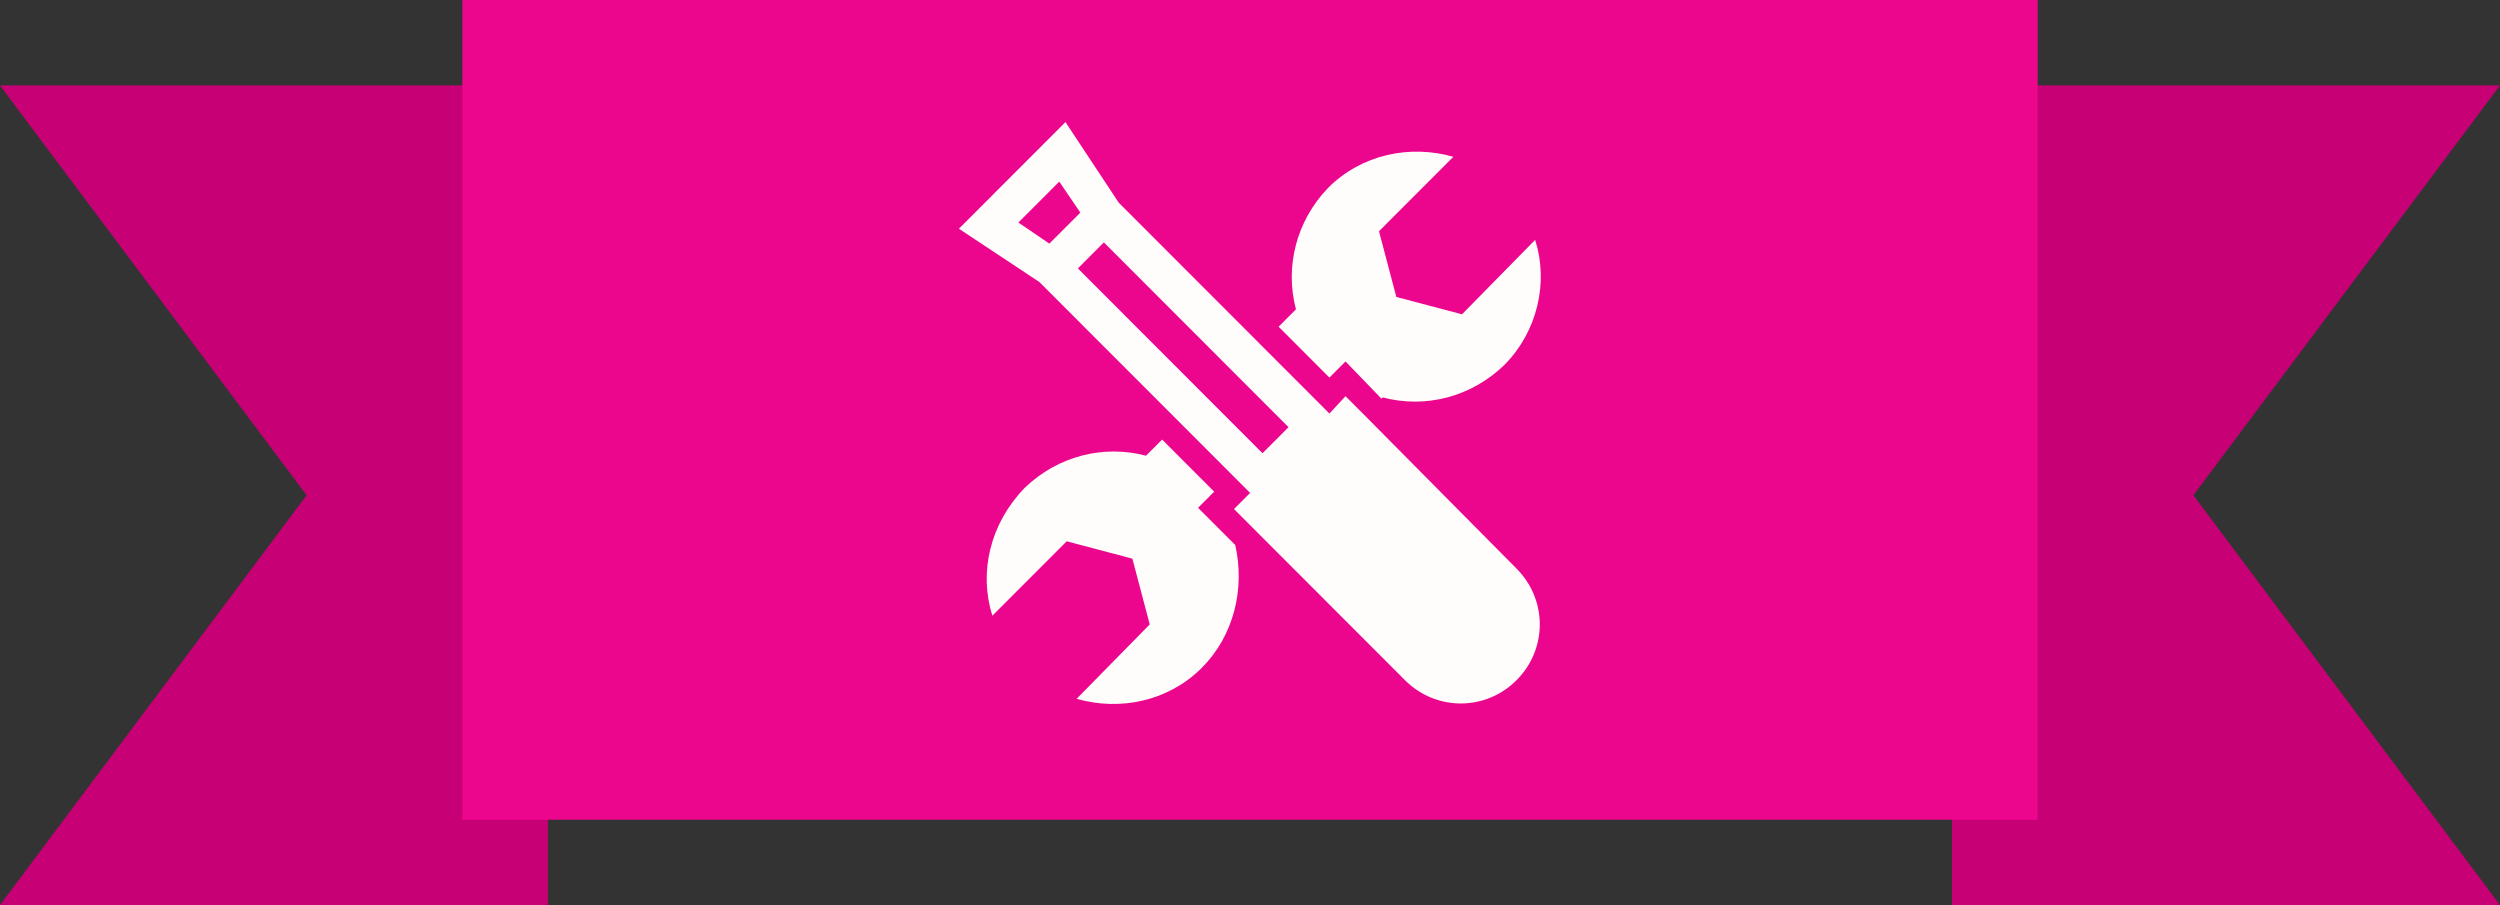
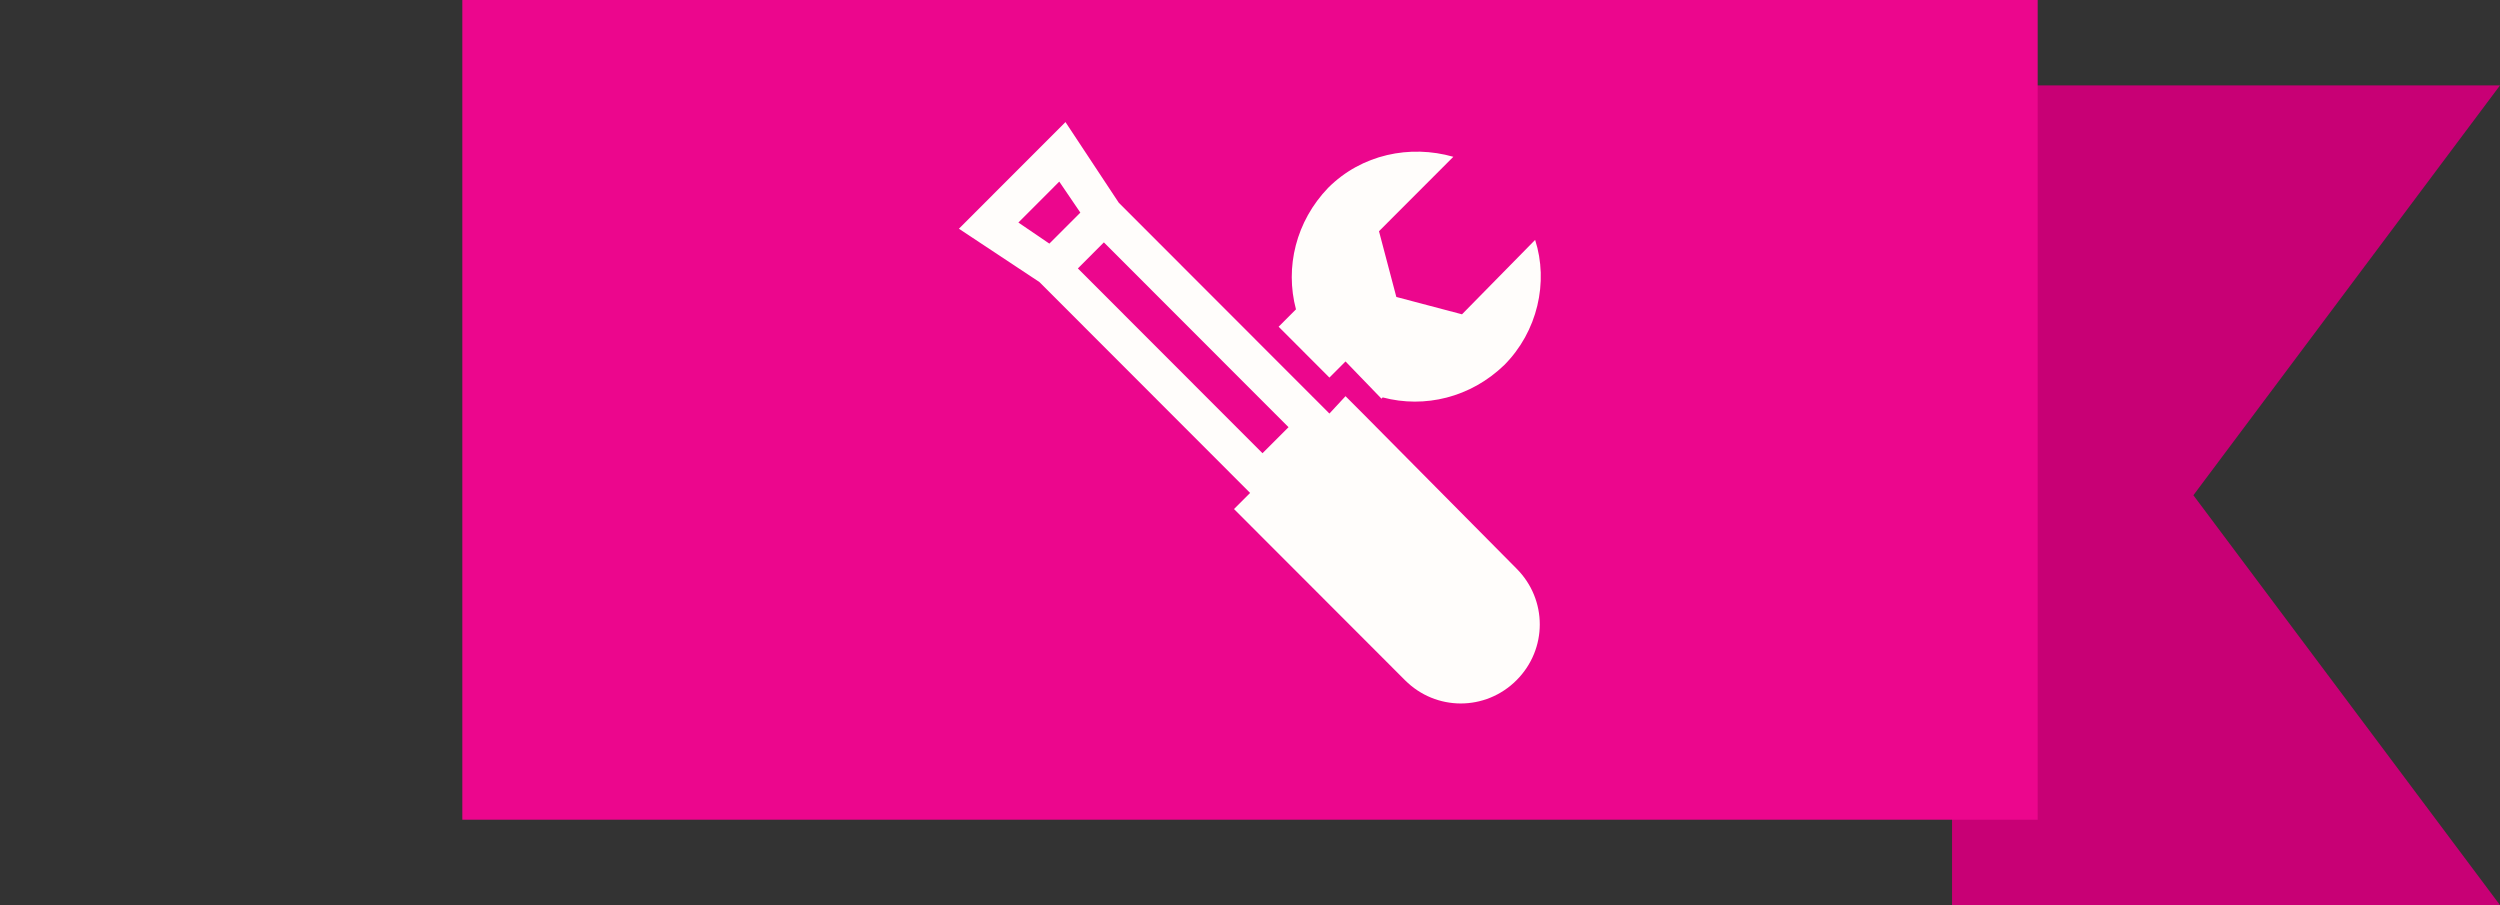
<svg xmlns="http://www.w3.org/2000/svg" width="116px" height="42px" viewBox="0 0 116 42" version="1.1">
  <rect x="0" y="0" width="116" height="42" fill="#333333" stroke="none" />
  <title>guarantee2</title>
  <g id="file-prep" stroke="none" stroke-width="1" fill="none" fill-rule="evenodd">
    <g id="assets-board" transform="translate(-340, -1199)">
      <g id="guarantee2" transform="translate(340, 1199)">
        <g id="ribbon">
          <polygon id="Path-4-Copy-2" fill="#C80075" points="90.575 3.962 90.575 41.997 116 41.997 101.773 22.979 116 3.962" />
-           <polygon id="Path-4-Copy-3" fill="#C80075" transform="translate(12.712, 22.979) scale(-1, 1) translate(-12.712, -22.979)" points="4.41047503e-17 3.962 4.41047503e-17 41.997 25.425 41.997 11.197 22.979 25.425 3.962" />
          <polygon id="Rectangle-Copy-10" fill="#EC068D" points="21.452 -4.40745911e-14 94.548 3.61789932e-13 94.548 38.035 21.452 38.035 21.452 19.017" />
        </g>
        <g id="G3" transform="translate(44.493, 5.664)" fill="#FFFDFB" fill-rule="nonzero">
          <g id="4048659_construction_garage-tool_repair-tool_screw-and-gauge_screwdriver_icon">
-             <path d="M12.822,19.625 L11.097,17.898 L11.845,17.15 L9.43,14.733 L9.085,15.078 C9.085,15.078 9.085,15.078 9.085,15.078 L8.682,15.481 C6.727,14.963 4.6,15.481 3.047,16.978 C1.437,18.647 0.92,20.891 1.552,22.905 L5.002,19.452 L8.05,20.258 L8.855,23.308 L5.462,26.761 C7.475,27.337 9.717,26.877 11.27,25.323 C12.765,23.826 13.282,21.639 12.822,19.625 L12.822,19.625 Z" id="Path" />
            <path d="M17.192,11.856 L17.939,11.107 L19.607,12.834 L19.664,12.776 C21.619,13.294 23.747,12.776 25.299,11.28 C26.852,9.726 27.369,7.424 26.737,5.467 L23.344,8.92 L20.297,8.115 L19.492,5.065 L22.942,1.611 C20.929,1.036 18.687,1.496 17.134,3.05 C15.64,4.604 15.122,6.734 15.64,8.69 L14.835,9.496 L17.192,11.856 Z" id="Path" />
            <path d="M18.744,13.525 L17.939,12.719 L17.192,13.525 L7.417,3.741 L4.945,0 L0,4.949 L3.737,7.424 L13.512,17.208 L12.765,17.956 L13.57,18.762 L20.699,25.898 C22.137,27.337 24.437,27.337 25.874,25.898 C27.312,24.459 27.312,22.157 25.874,20.719 L18.744,13.525 Z M2.76,4.662 L4.657,2.762 L5.635,4.201 L4.197,5.64 L2.76,4.662 Z M14.087,15.366 L5.52,6.791 L6.727,5.582 L15.295,14.158 L14.087,15.366 Z" id="Shape" />
          </g>
        </g>
      </g>
    </g>
  </g>
</svg>